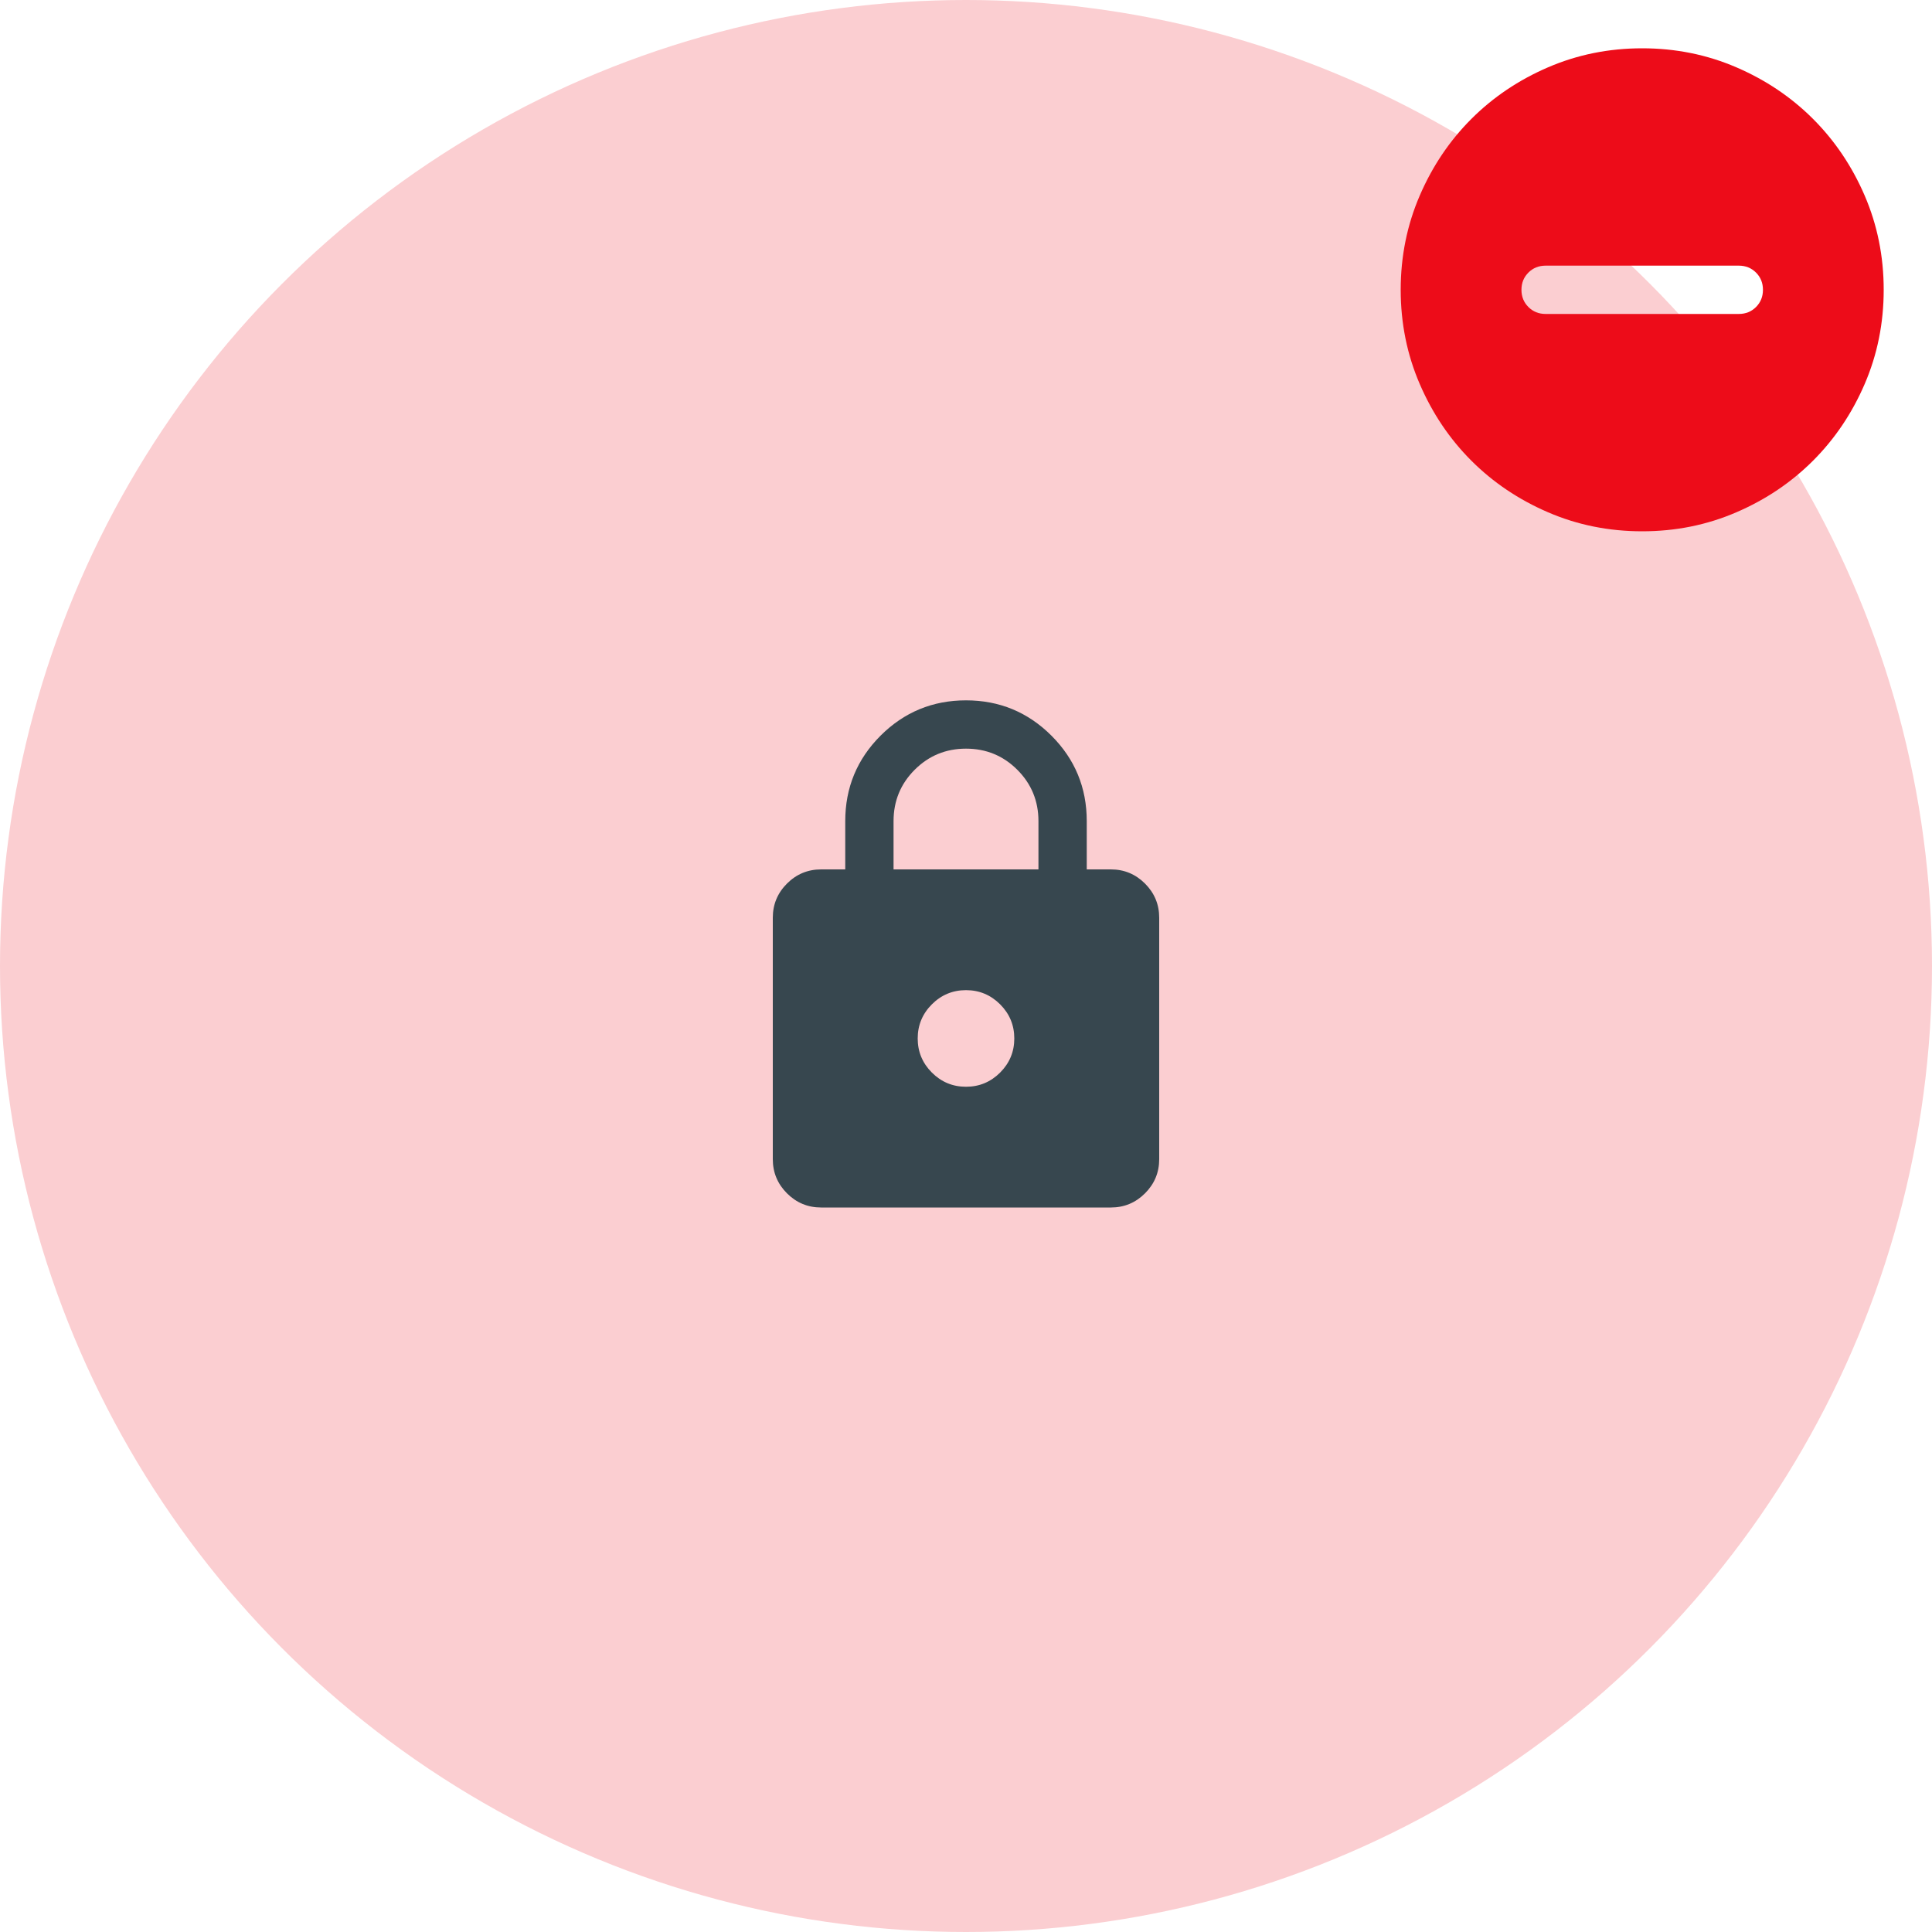
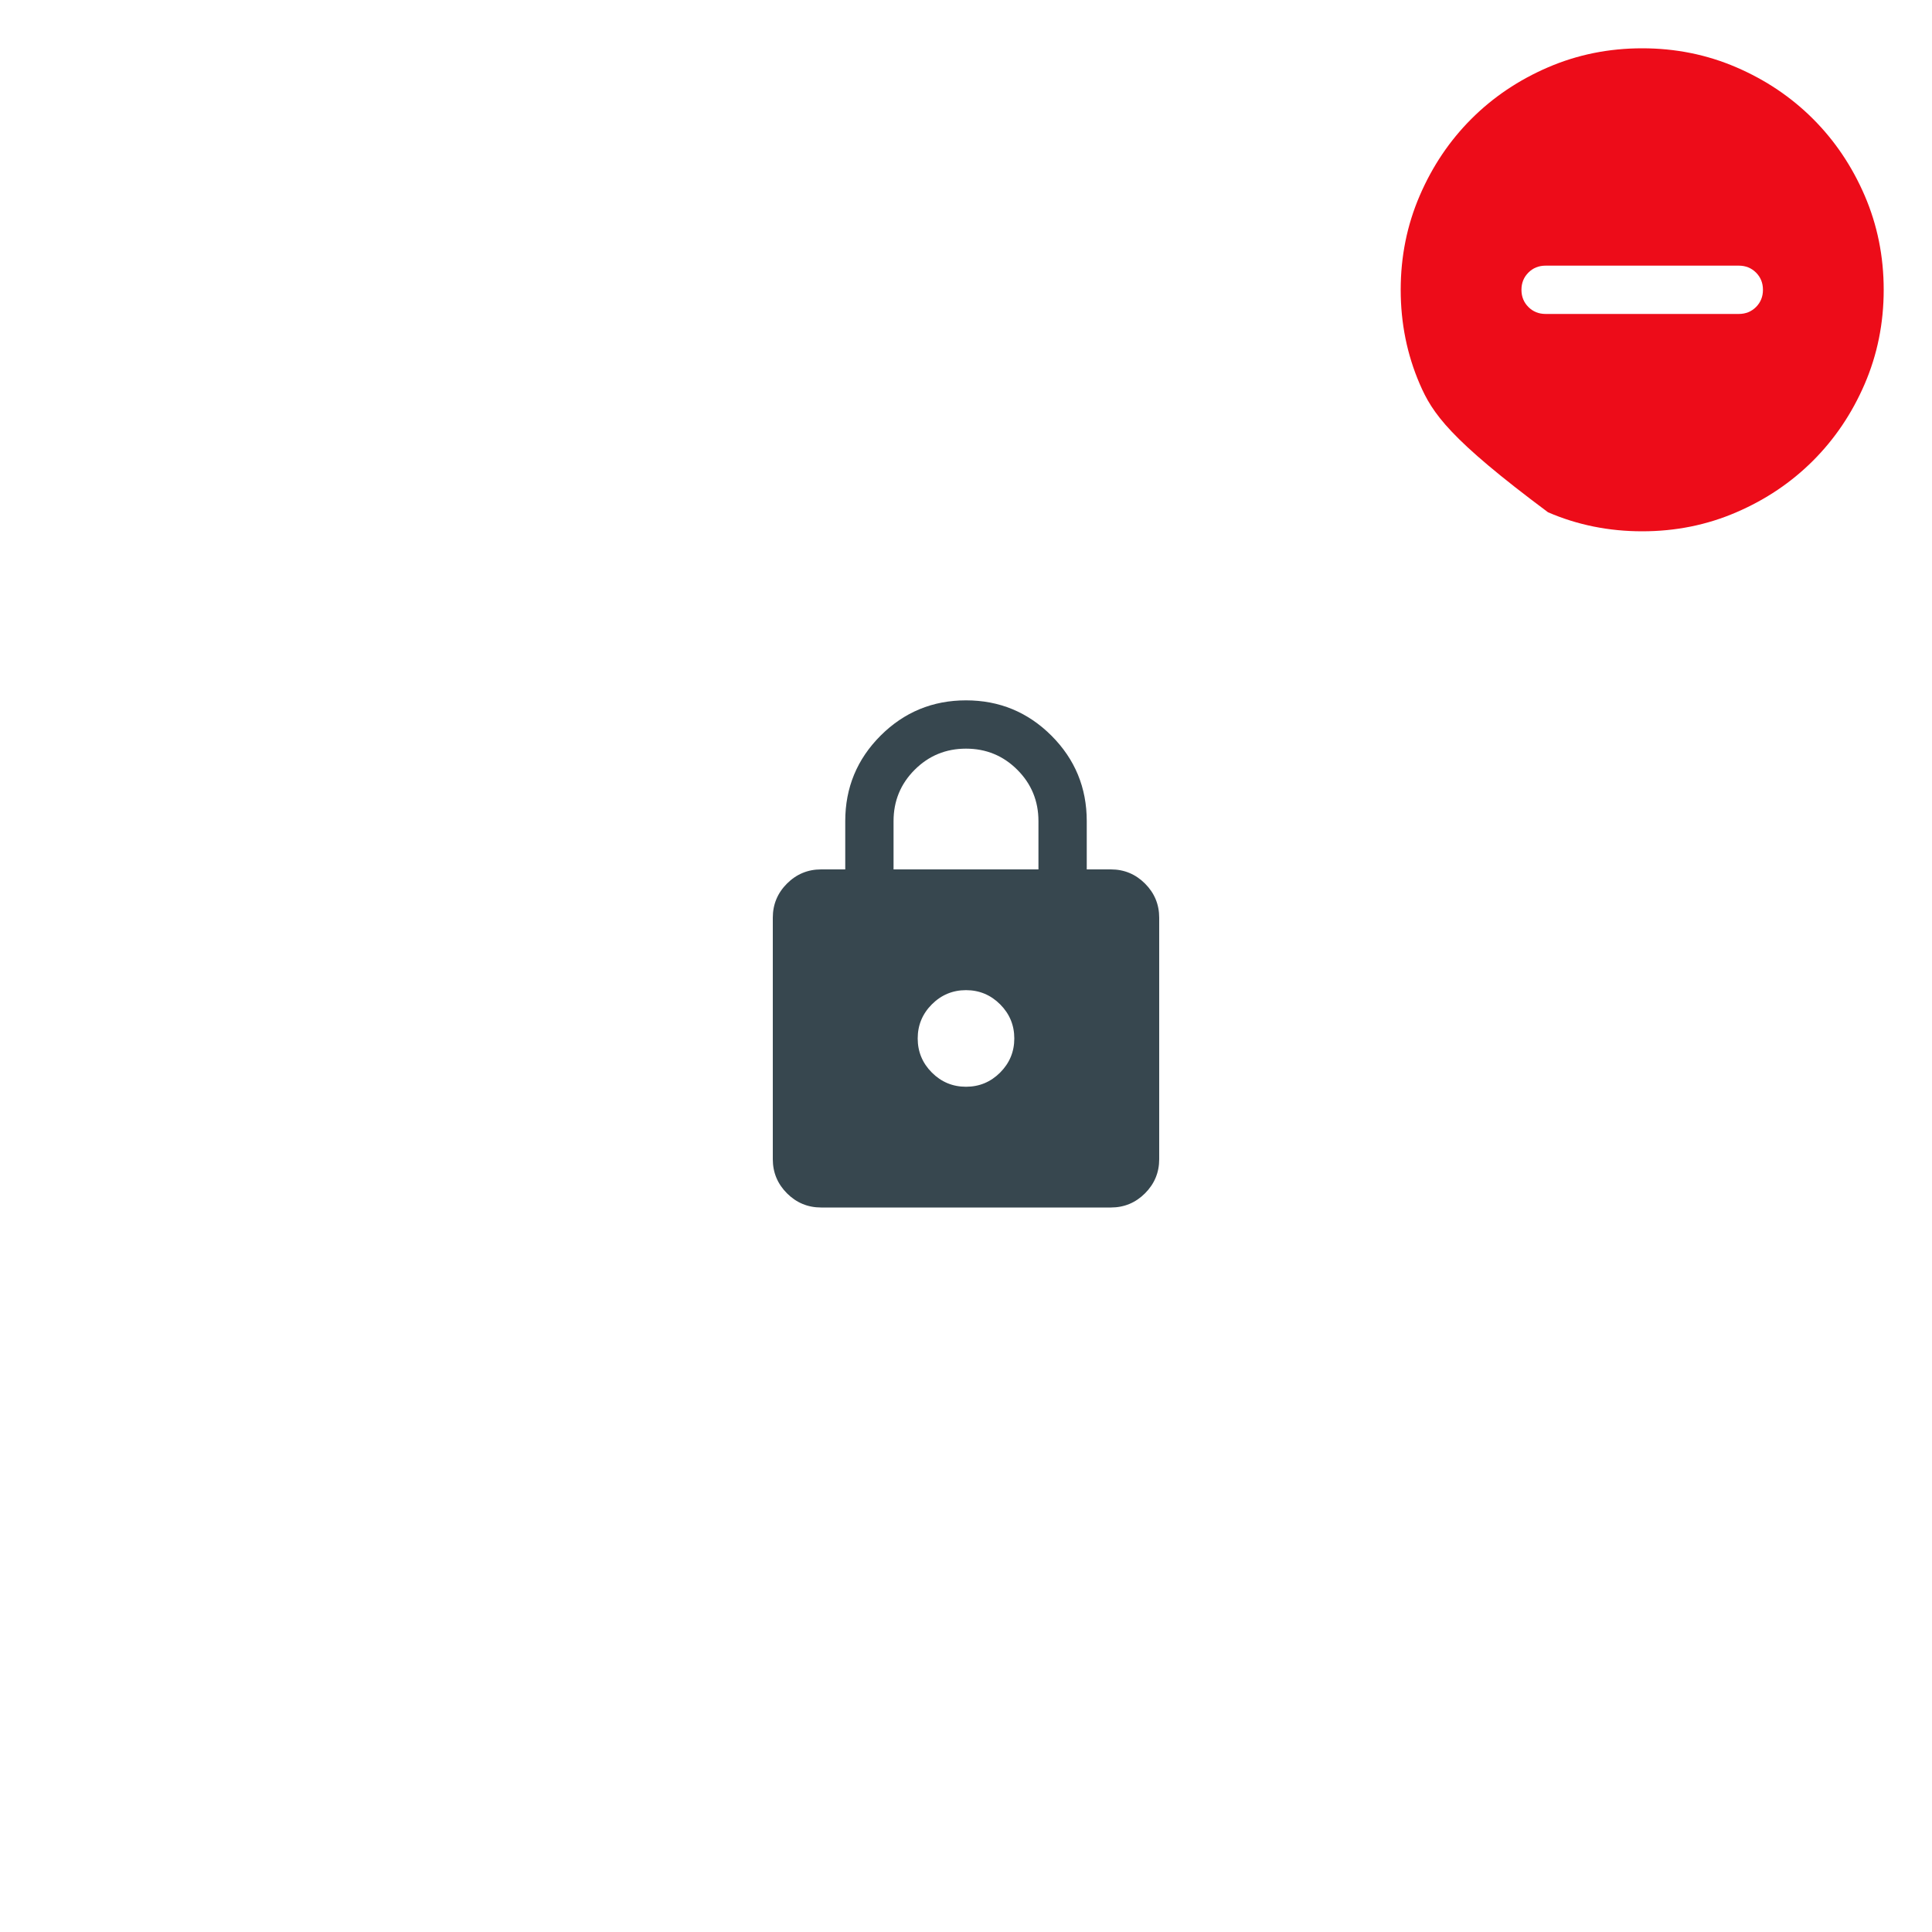
<svg xmlns="http://www.w3.org/2000/svg" fill="none" height="80" viewBox="0 0 80 80" width="80">
  <g clip-path="url(#clip0_1_576)">
-     <circle cx="40" cy="40" fill="#FBCED1" r="40" />
-     <path d="M64 13H72C72.283 13 72.521 12.904 72.713 12.713C72.904 12.521 73 12.283 73 12C73 11.717 72.904 11.479 72.713 11.287C72.521 11.096 72.283 11 72 11H64C63.717 11 63.479 11.096 63.288 11.287C63.096 11.479 63 11.717 63 12C63 12.283 63.096 12.521 63.288 12.713C63.479 12.904 63.717 13 64 13ZM68 22C66.617 22 65.317 21.738 64.1 21.212C62.883 20.688 61.825 19.975 60.925 19.075C60.025 18.175 59.312 17.117 58.788 15.9C58.263 14.683 58 13.383 58 12C58 10.617 58.263 9.317 58.788 8.1C59.312 6.883 60.025 5.825 60.925 4.925C61.825 4.025 62.883 3.312 64.1 2.788C65.317 2.263 66.617 2 68 2C69.383 2 70.683 2.263 71.9 2.788C73.117 3.312 74.175 4.025 75.075 4.925C75.975 5.825 76.688 6.883 77.213 8.1C77.737 9.317 78 10.617 78 12C78 13.383 77.737 14.683 77.213 15.9C76.688 17.117 75.975 18.175 75.075 19.075C74.175 19.975 73.117 20.688 71.9 21.212C70.683 21.738 69.383 22 68 22Z" fill="#ED0C19" />
+     <path d="M64 13H72C72.283 13 72.521 12.904 72.713 12.713C72.904 12.521 73 12.283 73 12C73 11.717 72.904 11.479 72.713 11.287C72.521 11.096 72.283 11 72 11H64C63.717 11 63.479 11.096 63.288 11.287C63.096 11.479 63 11.717 63 12C63 12.283 63.096 12.521 63.288 12.713C63.479 12.904 63.717 13 64 13ZM68 22C66.617 22 65.317 21.738 64.1 21.212C60.025 18.175 59.312 17.117 58.788 15.9C58.263 14.683 58 13.383 58 12C58 10.617 58.263 9.317 58.788 8.1C59.312 6.883 60.025 5.825 60.925 4.925C61.825 4.025 62.883 3.312 64.1 2.788C65.317 2.263 66.617 2 68 2C69.383 2 70.683 2.263 71.9 2.788C73.117 3.312 74.175 4.025 75.075 4.925C75.975 5.825 76.688 6.883 77.213 8.1C77.737 9.317 78 10.617 78 12C78 13.383 77.737 14.683 77.213 15.9C76.688 17.117 75.975 18.175 75.075 19.075C74.175 19.975 73.117 20.688 71.9 21.212C70.683 21.738 69.383 22 68 22Z" fill="#ED0C19" />
    <path d="M34 50C33.45 50 32.979 49.804 32.587 49.413C32.196 49.021 32 48.55 32 48V38C32 37.45 32.196 36.979 32.587 36.587C32.979 36.196 33.45 36 34 36H35V34C35 32.617 35.487 31.438 36.462 30.462C37.438 29.488 38.617 29 40 29C41.383 29 42.562 29.488 43.538 30.462C44.513 31.438 45 32.617 45 34V36H46C46.55 36 47.021 36.196 47.413 36.587C47.804 36.979 48 37.45 48 38V48C48 48.55 47.804 49.021 47.413 49.413C47.021 49.804 46.55 50 46 50H34ZM40 45C40.55 45 41.021 44.804 41.413 44.413C41.804 44.021 42 43.55 42 43C42 42.45 41.804 41.979 41.413 41.587C41.021 41.196 40.55 41 40 41C39.45 41 38.979 41.196 38.587 41.587C38.196 41.979 38 42.45 38 43C38 43.55 38.196 44.021 38.587 44.413C38.979 44.804 39.45 45 40 45ZM37 36H43V34C43 33.167 42.708 32.458 42.125 31.875C41.542 31.292 40.833 31 40 31C39.167 31 38.458 31.292 37.875 31.875C37.292 32.458 37 33.167 37 34V36Z" fill="#37474F" />
  </g>
  <defs>
    <clipPath id="clip0_1_576">
      <rect fill="white" height="80" width="80" />
    </clipPath>
  </defs>
</svg>